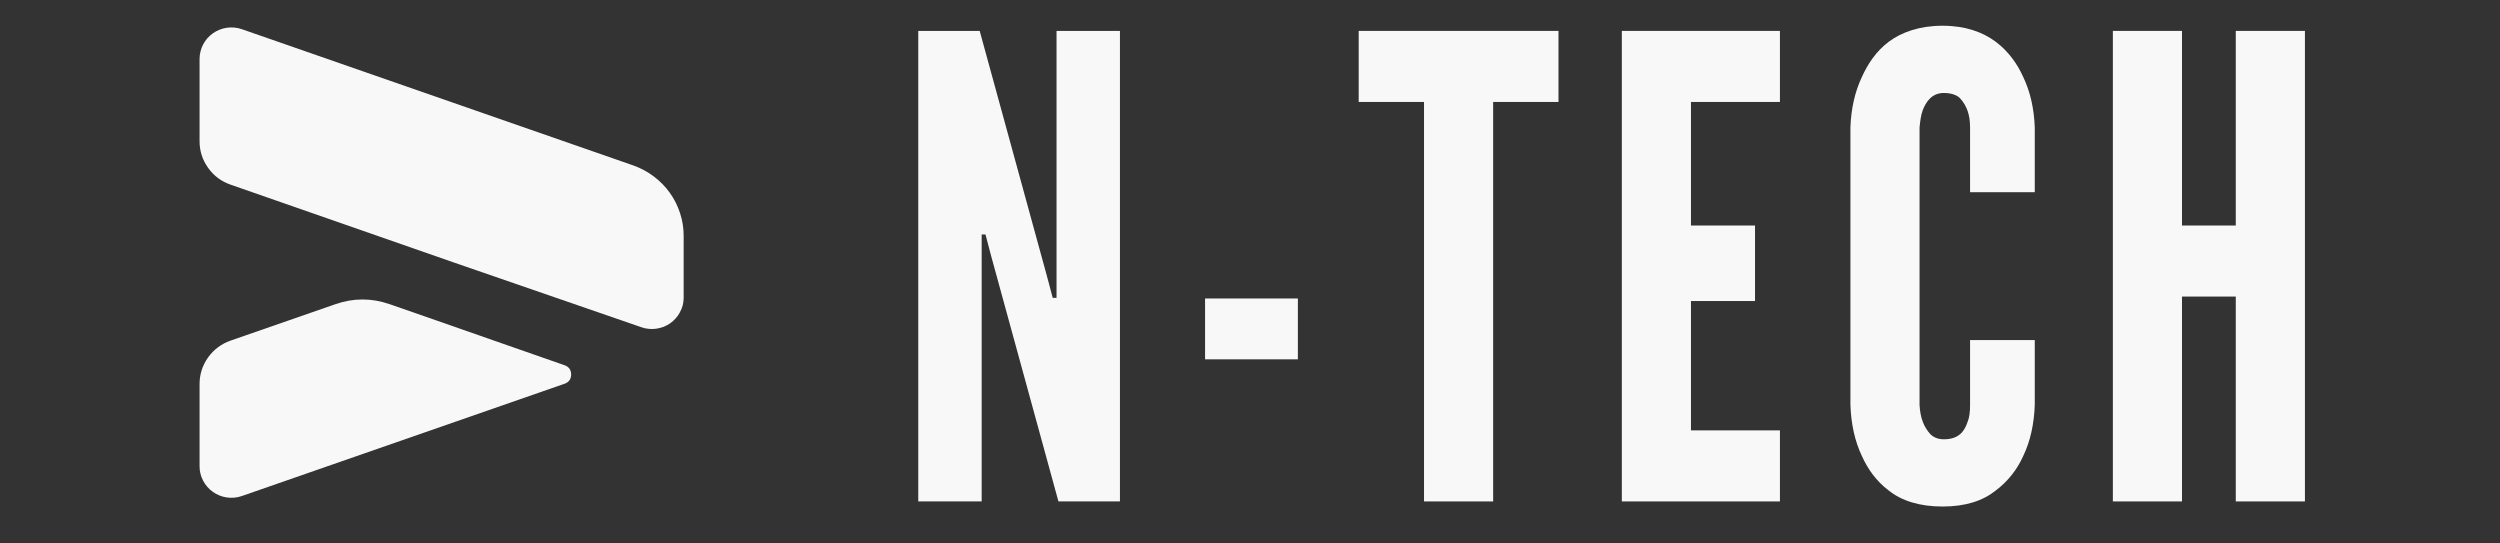
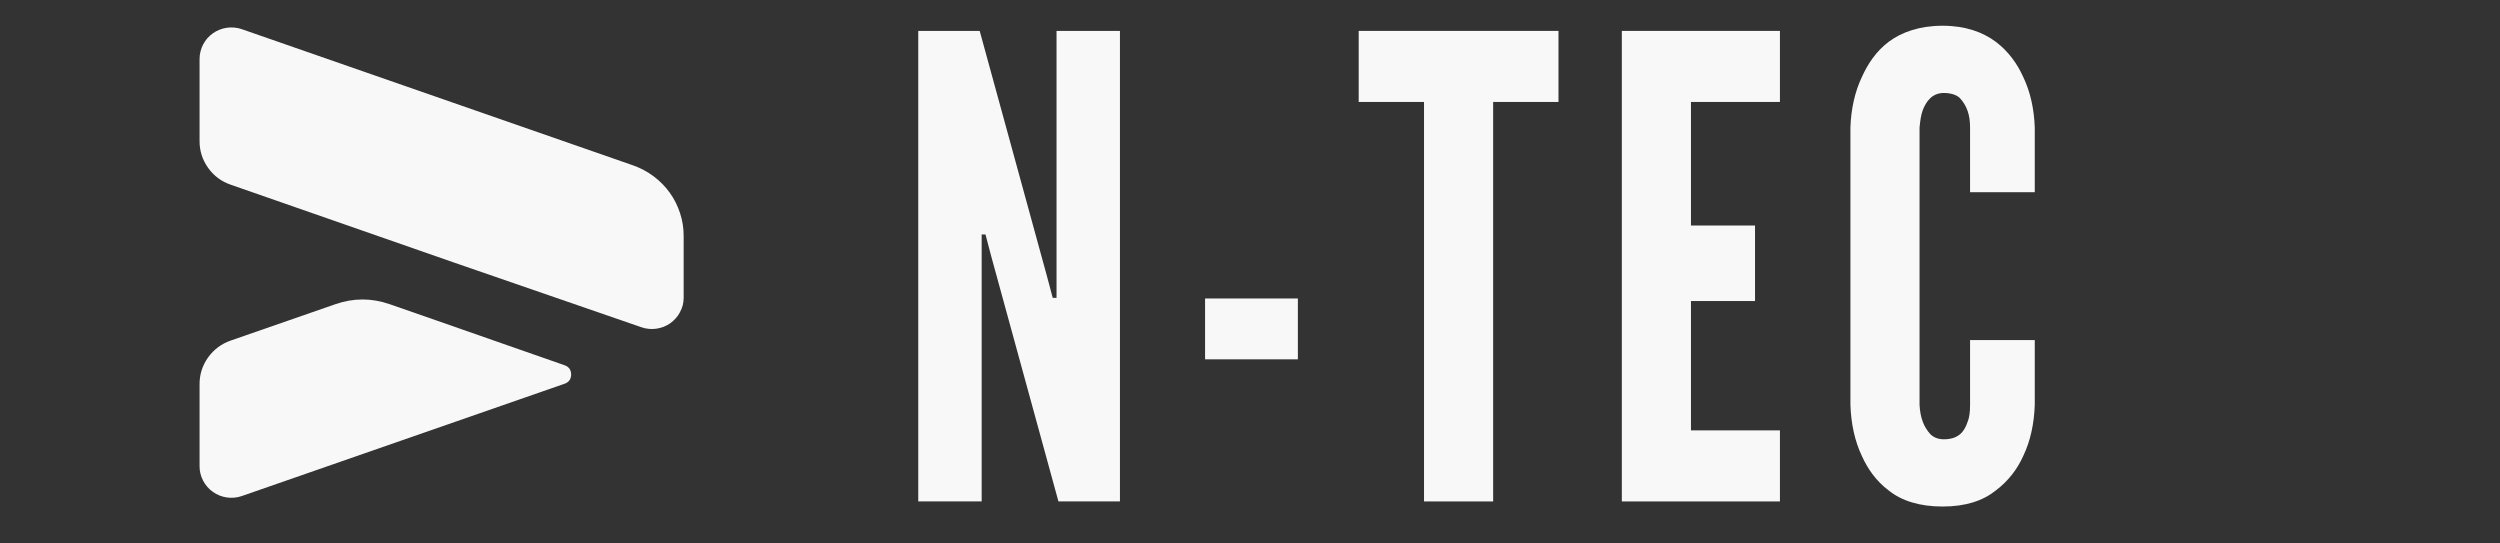
<svg xmlns="http://www.w3.org/2000/svg" width="184" zoomAndPan="magnify" viewBox="0 0 138 30" height="40" preserveAspectRatio="xMidYMid meet" version="1.0">
  <rect x="0" y="0" width="138" height="30" fill="#333333" stroke="none" />
  <defs>
    <g />
    <clipPath id="9ce8c75fec">
      <path d="M 11 1.41 L 37.805 1.41 L 37.805 19 L 11 19 Z M 11 1.41 " clip-rule="nonzero" />
    </clipPath>
    <clipPath id="38f84843bd">
      <path d="M 11 16 L 32 16 L 32 27.539 L 11 27.539 Z M 11 16 " clip-rule="nonzero" />
    </clipPath>
  </defs>
  <g clip-path="url(#9ce8c75fec)">
    <path fill="#f8f8f8" d="M 35.402 18.062 C 35.531 18.109 35.668 18.141 35.809 18.152 C 35.945 18.168 36.086 18.164 36.223 18.145 C 36.359 18.125 36.496 18.09 36.625 18.043 C 36.754 17.992 36.875 17.926 36.992 17.848 C 37.105 17.766 37.207 17.676 37.301 17.57 C 37.395 17.469 37.473 17.355 37.535 17.23 C 37.602 17.109 37.652 16.98 37.688 16.848 C 37.719 16.715 37.738 16.578 37.738 16.438 L 37.738 13.031 C 37.738 12.602 37.676 12.184 37.543 11.777 C 37.41 11.367 37.223 10.988 36.973 10.641 C 36.723 10.293 36.422 9.988 36.078 9.73 C 35.734 9.473 35.355 9.273 34.949 9.129 L 13.355 1.613 C 13.223 1.566 13.086 1.535 12.945 1.523 C 12.805 1.508 12.668 1.512 12.527 1.531 C 12.387 1.551 12.254 1.586 12.125 1.637 C 11.992 1.691 11.871 1.754 11.754 1.836 C 11.641 1.918 11.539 2.008 11.445 2.113 C 11.355 2.219 11.277 2.332 11.211 2.457 C 11.148 2.582 11.098 2.711 11.066 2.848 C 11.031 2.98 11.016 3.117 11.016 3.258 L 11.016 7.773 C 11.012 8.32 11.168 8.816 11.488 9.266 C 11.805 9.711 12.227 10.023 12.746 10.199 L 25.082 14.5 Z M 35.402 18.062 " fill-opacity="1" fill-rule="nonzero" />
  </g>
  <g clip-path="url(#38f84843bd)">
    <path fill="#f8f8f8" d="M 11.016 25.738 C 11.016 25.879 11.031 26.016 11.066 26.152 C 11.098 26.285 11.148 26.414 11.215 26.539 C 11.277 26.66 11.355 26.773 11.449 26.879 C 11.539 26.984 11.645 27.078 11.758 27.156 C 11.871 27.238 11.996 27.305 12.125 27.355 C 12.254 27.406 12.391 27.441 12.527 27.461 C 12.668 27.48 12.809 27.484 12.945 27.469 C 13.086 27.457 13.223 27.426 13.355 27.379 L 31.172 21.18 C 31.406 21.094 31.527 20.922 31.527 20.672 C 31.527 20.422 31.406 20.25 31.172 20.164 L 24.074 17.684 L 21.504 16.789 C 20.508 16.445 19.516 16.445 18.52 16.789 L 12.742 18.797 C 12.223 18.977 11.805 19.289 11.484 19.734 C 11.168 20.18 11.012 20.676 11.016 21.223 Z M 11.016 25.738 " fill-opacity="1" fill-rule="nonzero" />
  </g>
  <g fill="#f8f8f8" fill-opacity="1">
    <g transform="translate(49.274, 27.679)">
      <g>
        <path d="M 5.441 -13.535 L 5.125 -14.738 L 4.914 -14.738 L 4.914 0 L 1.414 0 L 1.414 -25.973 L 4.805 -25.973 L 8.516 -12.441 L 8.836 -11.238 L 9.047 -11.238 L 9.047 -25.973 L 12.547 -25.973 L 12.547 0 L 9.152 0 Z M 5.441 -13.535 " />
      </g>
    </g>
  </g>
  <g fill="#f8f8f8" fill-opacity="1">
    <g transform="translate(65.247, 27.679)">
      <g>
        <path d="M 1.273 -11.203 L 6.395 -11.203 L 6.395 -7.844 L 1.273 -7.844 Z M 1.273 -11.203 " />
      </g>
    </g>
  </g>
  <g fill="#f8f8f8" fill-opacity="1">
    <g transform="translate(74.93, 27.679)">
      <g>
        <path d="M 0.07 -22.051 L 0.07 -25.973 L 11.098 -25.973 L 11.098 -22.051 L 7.492 -22.051 L 7.492 0 L 3.676 0 L 3.676 -22.051 Z M 0.07 -22.051 " />
      </g>
    </g>
  </g>
  <g fill="#f8f8f8" fill-opacity="1">
    <g transform="translate(88.111, 27.679)">
      <g>
        <path d="M 1.414 -25.973 L 10.141 -25.973 L 10.141 -22.051 L 5.23 -22.051 L 5.23 -15.23 L 8.766 -15.23 L 8.766 -11.062 L 5.23 -11.062 L 5.23 -3.922 L 10.141 -3.922 L 10.141 0 L 1.414 0 Z M 1.414 -25.973 " />
      </g>
    </g>
  </g>
  <g fill="#f8f8f8" fill-opacity="1">
    <g transform="translate(100.975, 27.679)">
      <g>
        <path d="M 11.344 -8.906 L 11.344 -5.336 C 11.309 -4.277 11.098 -3.32 10.707 -2.508 C 10.391 -1.801 9.895 -1.133 9.188 -0.602 C 8.48 -0.035 7.527 0.281 6.254 0.281 C 4.984 0.281 3.992 -0.035 3.285 -0.602 C 2.578 -1.133 2.121 -1.801 1.801 -2.508 C 1.414 -3.32 1.203 -4.277 1.168 -5.336 L 1.168 -20.637 C 1.203 -21.664 1.414 -22.617 1.801 -23.43 C 2.121 -24.137 2.578 -24.844 3.285 -25.375 C 3.992 -25.902 4.984 -26.258 6.254 -26.258 C 7.527 -26.258 8.48 -25.902 9.188 -25.375 C 9.895 -24.844 10.391 -24.137 10.707 -23.43 C 11.098 -22.617 11.309 -21.664 11.344 -20.637 L 11.344 -17.07 L 7.773 -17.07 L 7.773 -20.637 C 7.773 -21.344 7.598 -21.84 7.211 -22.266 C 7.031 -22.441 6.715 -22.547 6.324 -22.547 C 5.656 -22.547 5.336 -22.051 5.16 -21.594 C 5.055 -21.309 5.02 -20.992 4.984 -20.637 L 4.984 -5.336 C 5.02 -4.594 5.23 -4.098 5.582 -3.711 C 5.762 -3.535 6.008 -3.43 6.324 -3.43 C 7.137 -3.43 7.457 -3.852 7.633 -4.383 C 7.738 -4.629 7.773 -4.949 7.773 -5.336 L 7.773 -8.906 Z M 11.344 -8.906 " />
      </g>
    </g>
  </g>
  <g fill="#f8f8f8" fill-opacity="1">
    <g transform="translate(115.216, 27.679)">
      <g>
-         <path d="M 8.199 -11.309 L 5.23 -11.309 L 5.23 0 L 1.414 0 L 1.414 -25.973 L 5.23 -25.973 L 5.23 -15.23 L 8.199 -15.23 L 8.199 -25.973 L 12.016 -25.973 L 12.016 0 L 8.199 0 Z M 8.199 -11.309 " />
-       </g>
+         </g>
    </g>
  </g>
</svg>